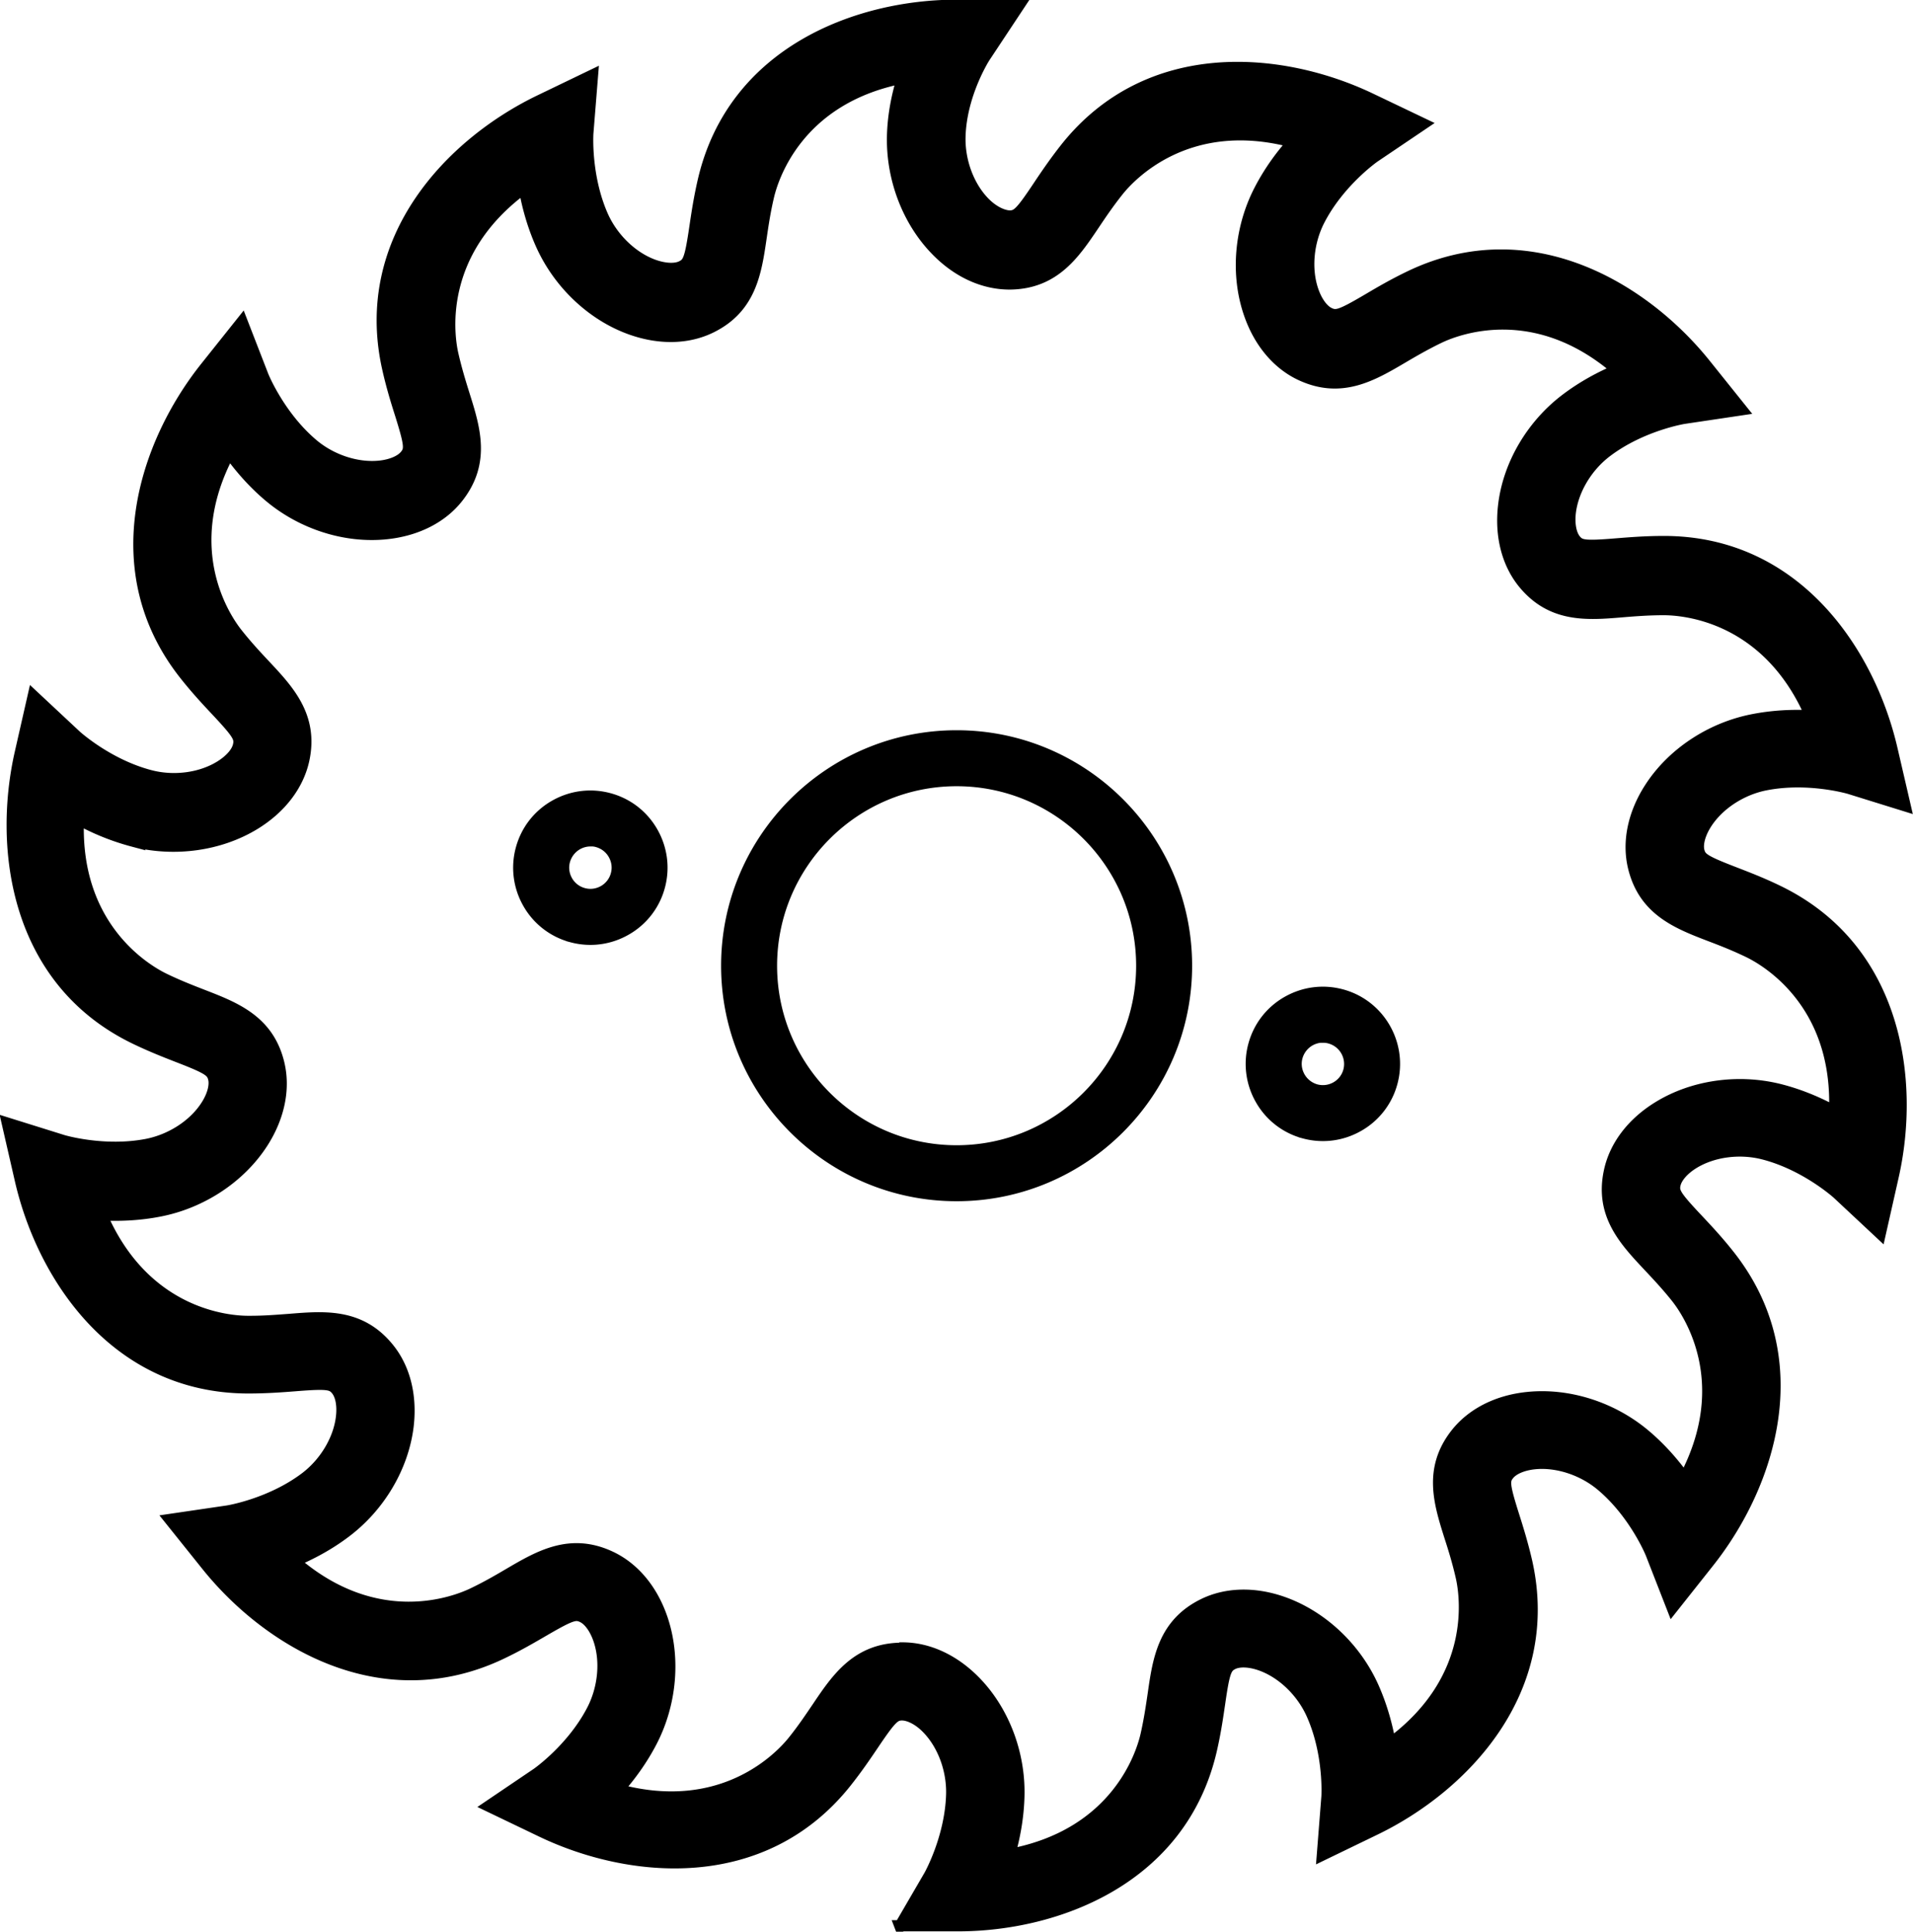
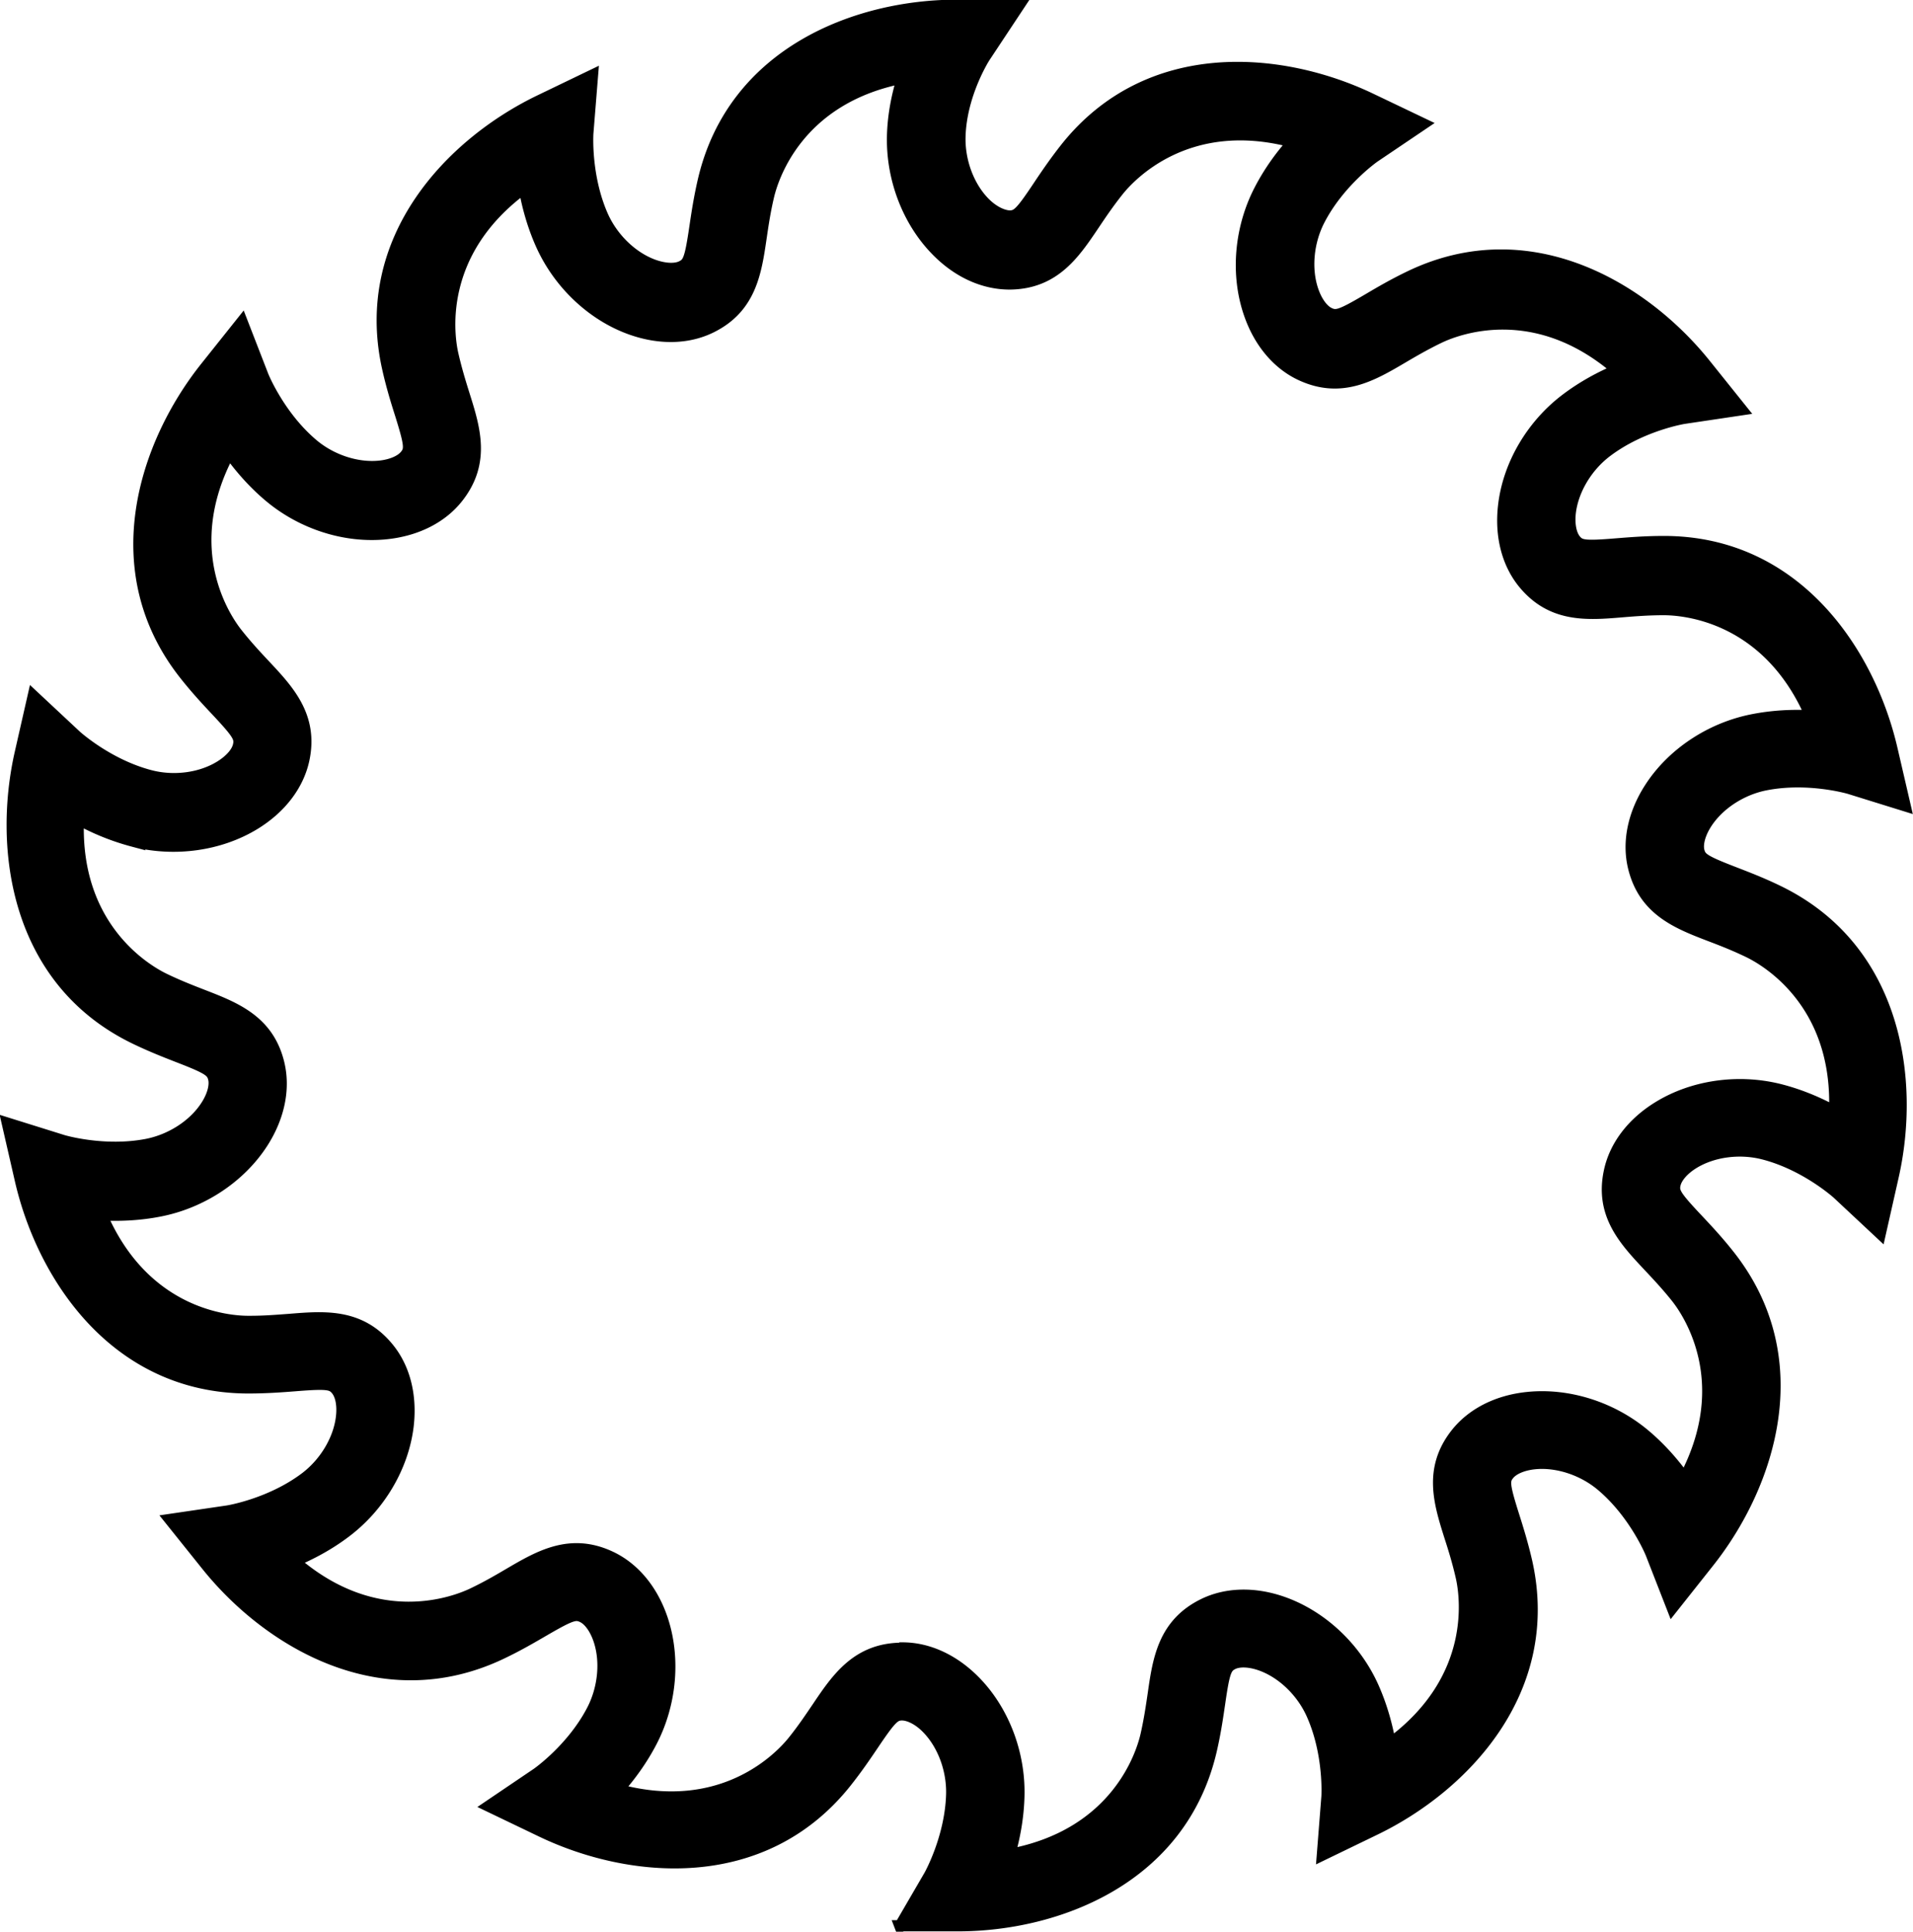
<svg xmlns="http://www.w3.org/2000/svg" id="Calque_1" viewBox="0 0 170.82 172.5">
  <defs>
    <style>.cls-1{stroke:#000;stroke-miterlimit:10}</style>
  </defs>
-   <path class="cls-1" d="M85.42 106.77c-11.32 0-20.53-9.21-20.53-20.53s9.21-20.53 20.53-20.53 20.53 9.21 20.53 20.53-9.21 20.53-20.53 20.53zm0-37.06c-9.11 0-16.53 7.41-16.53 16.53s7.41 16.53 16.53 16.53 16.53-7.41 16.53-16.53-7.41-16.53-16.53-16.53zM52.73 83.88c-.56 0-1.11-.07-1.67-.22a6.327 6.327 0 01-3.88-2.98 6.375 6.375 0 01-.64-4.85c.44-1.65 1.5-3.03 2.98-3.88 1.48-.85 3.2-1.08 4.85-.64 1.65.44 3.03 1.5 3.88 2.98.85 1.48 1.08 3.2.64 4.85a6.327 6.327 0 01-2.98 3.88c-.99.57-2.08.86-3.19.86zm-.01-8.79c-.42 0-.82.11-1.19.32-.55.32-.95.84-1.12 1.45-.17.62-.08 1.26.24 1.82.32.55.84.95 1.45 1.11.62.17 1.26.08 1.82-.24.55-.32.95-.84 1.11-1.45.17-.62.08-1.26-.24-1.82s-.84-.95-1.45-1.12c-.21-.06-.42-.08-.62-.08zM118.14 101.4c-.56 0-1.11-.07-1.67-.22a6.327 6.327 0 01-3.88-2.98 6.375 6.375 0 01-.64-4.85c.44-1.65 1.5-3.03 2.98-3.88 1.48-.85 3.2-1.08 4.85-.64 3.41.91 5.43 4.43 4.52 7.83a6.327 6.327 0 01-2.98 3.88c-.99.57-2.08.86-3.19.86zm-.01-8.79c-.42 0-.82.11-1.19.32-.55.32-.95.84-1.12 1.45-.17.62-.08 1.26.24 1.82.32.55.84.95 1.45 1.12 1.28.34 2.59-.42 2.93-1.69a2.4 2.4 0 00-1.69-2.93c-.21-.06-.42-.08-.62-.08z" />
  <path class="cls-1" d="M80.36 172l2.63-4.52s1.88-3.33 1.99-7.24c.06-2.2-.78-4.47-2.21-5.92-.73-.75-1.58-1.17-2.21-1.18-.66 0-.96.24-2.57 2.63-.65.96-1.45 2.15-2.48 3.44-7.42 9.26-19.27 8.13-27.17 4.34l-4.71-2.26 4.33-2.93s3.13-2.18 4.93-5.66c1.01-1.96 1.24-4.37.58-6.29-.34-.99-.89-1.75-1.48-2.02-.6-.28-.97-.2-3.46 1.25-1 .58-2.24 1.31-3.73 2.02-10.7 5.12-20.89-1.05-26.36-7.89l-3.27-4.08 5.17-.76s3.77-.6 6.9-2.95c1.76-1.32 3.01-3.4 3.25-5.41.13-1.04-.04-1.96-.45-2.46-.42-.51-.78-.6-3.66-.37-1.15.09-2.58.2-4.24.2-11.87-.03-18.36-10.01-20.32-18.55l-1.17-5.1 4.99 1.56s3.66 1.09 7.5.34c2.16-.43 4.19-1.75 5.28-3.46.57-.88.81-1.79.66-2.41-.16-.64-.44-.88-3.13-1.92-1.08-.42-2.42-.94-3.91-1.66C1.39 87.58-.13 75.77 1.81 67.23l1.16-5.1 3.82 3.57s2.82 2.57 6.61 3.56c2.13.56 4.53.24 6.26-.83.89-.55 1.51-1.25 1.64-1.89.14-.65-.02-.99-1.99-3.09-.79-.84-1.78-1.9-2.8-3.19-7.37-9.3-3.61-20.6 1.84-27.45l3.26-4.09 1.89 4.87s1.43 3.54 4.41 6.07c1.68 1.43 3.98 2.18 6 1.97 1.04-.11 1.9-.48 2.3-.99.41-.52.41-.9-.45-3.65-.35-1.1-.78-2.48-1.14-4.09-2.6-11.58 5.69-20.13 13.58-23.93l4.71-2.27-.42 5.21s-.25 3.81 1.33 7.38c.9 2.01 2.64 3.69 4.55 4.38.98.35 1.92.4 2.5.11.59-.29.76-.63 1.18-3.48.17-1.15.38-2.57.75-4.17C65.48 4.57 76.66.47 85.42.47H91l-3.08 4.65s-2.1 3.27-2.2 7.09c-.06 2.2.79 4.47 2.22 5.91.74.74 1.57 1.14 2.21 1.17.66-.01.96-.24 2.56-2.64.64-.96 1.45-2.16 2.47-3.45 7.41-9.29 19.27-8.17 27.19-4.4l4.73 2.26-4.34 2.93c-.11.07-3.18 2.24-4.95 5.67-1.01 1.96-1.23 4.37-.57 6.29.34.99.89 1.75 1.48 2.02.6.28.97.2 3.45-1.26 1-.59 2.24-1.32 3.72-2.03 10.69-5.14 20.89 1.01 26.37 7.83l3.27 4.08-5.17.77s-3.77.61-6.89 2.97c-1.76 1.33-3 3.4-3.25 5.42-.12 1.04.05 1.96.46 2.46.42.51.78.6 3.66.36 1.15-.09 2.57-.21 4.21-.21h.03c11.87 0 18.38 9.97 20.36 18.51l1.18 5.09-4.99-1.55s-3.66-1.08-7.5-.32c-2.16.43-4.18 1.76-5.27 3.47-.56.88-.81 1.79-.66 2.42.16.64.44.88 3.14 1.92 1.08.42 2.43.93 3.91 1.65 10.68 5.16 12.23 16.97 10.3 25.51l-1.15 5.1-3.82-3.57s-2.83-2.57-6.61-3.54c-2.13-.55-4.53-.23-6.26.84-.89.55-1.5 1.26-1.64 1.89-.14.65.02.99 2 3.09.79.84 1.78 1.89 2.8 3.18 7.39 9.29 3.65 20.59-1.79 27.45l-3.25 4.1-1.9-4.87s-1.43-3.54-4.42-6.06c-1.68-1.42-3.99-2.17-6-1.96-1.04.11-1.9.48-2.3.99-.41.52-.41.9.46 3.65.35 1.1.78 2.48 1.15 4.08 2.62 11.57-5.65 20.14-13.53 23.95l-4.71 2.28.41-5.21s.25-3.81-1.35-7.38c-.9-2.01-2.65-3.69-4.56-4.37-.99-.35-1.92-.39-2.5-.1-.59.3-.76.63-1.17 3.49-.17 1.15-.37 2.57-.74 4.18-2.66 11.56-13.83 15.69-22.59 15.7h-5.23zm.22-24.84c2.29 0 4.58 1.05 6.47 2.97 2.57 2.61 4.04 6.46 3.93 10.3-.05 1.89-.39 3.66-.82 5.17 9.61-1.8 11.8-9.03 12.17-10.64.31-1.36.49-2.6.65-3.69.44-3.07.9-6.24 4.44-8 2.07-1.03 4.63-1.09 7.2-.17 3.45 1.24 6.45 4.07 8.01 7.57.77 1.73 1.23 3.46 1.51 5.01 7.88-5.79 6.71-13.26 6.34-14.87-.31-1.36-.68-2.55-1.02-3.6-.93-2.95-1.9-6.01.52-9.13 1.42-1.83 3.7-3 6.41-3.28 3.65-.38 7.57.87 10.5 3.34 1.45 1.22 2.62 2.59 3.53 3.86 4.58-8.64.29-14.86-.74-16.15-.87-1.09-1.73-2-2.48-2.8-2.12-2.26-4.32-4.59-3.49-8.45.48-2.27 2.03-4.31 4.35-5.74 3.12-1.93 7.2-2.5 10.91-1.55 1.83.47 3.48 1.19 4.85 1.94.38-9.77-6.19-13.51-7.68-14.23-1.26-.61-2.42-1.06-3.45-1.45-2.89-1.11-5.88-2.26-6.82-6.1-.55-2.25-.04-4.76 1.43-7.06 1.97-3.09 5.4-5.38 9.16-6.13 1.85-.37 3.65-.44 5.22-.36-3.92-9-11.47-9.48-13.12-9.48-1.39 0-2.63.1-3.72.19-3.08.26-6.28.52-8.79-2.53-1.47-1.79-2.1-4.27-1.78-6.98.43-3.64 2.52-7.19 5.59-9.5 1.51-1.14 3.1-1.98 4.54-2.59-7.41-6.39-14.42-3.58-15.91-2.86-1.26.61-2.34 1.24-3.29 1.8-2.67 1.57-5.43 3.19-9.02 1.53-2.1-.97-3.75-2.93-4.63-5.51-1.19-3.47-.85-7.57.91-10.99.87-1.69 1.94-3.14 2.99-4.31-9.45-2.53-14.56 3.05-15.59 4.34-.87 1.09-1.57 2.13-2.18 3.04-1.73 2.57-3.51 5.23-7.46 5.29-2.33.02-4.65-1.01-6.57-2.96-2.58-2.61-4.05-6.45-3.95-10.29.05-1.88.42-3.63.88-5.14-9.42 1.85-11.59 8.98-11.96 10.58-.32 1.36-.5 2.6-.66 3.69-.45 3.07-.91 6.24-4.45 7.99-2.08 1.03-4.63 1.08-7.2.16-3.45-1.24-6.44-4.08-8-7.59-.77-1.73-1.23-3.47-1.5-5.01-7.89 5.78-6.74 13.25-6.37 14.86.31 1.36.68 2.56 1.01 3.61.93 2.96 1.89 6.01-.54 9.13-1.42 1.83-3.7 2.99-6.42 3.27-3.65.38-7.57-.88-10.5-3.37-1.44-1.22-2.61-2.59-3.52-3.86-4.6 8.63-.32 14.86.71 16.15.87 1.1 1.72 2.01 2.47 2.81 2.12 2.26 4.31 4.6 3.48 8.46-.49 2.26-2.04 4.3-4.36 5.73-3.12 1.92-7.2 2.49-10.92 1.53A21.61 21.61 0 017 73.16c-.4 9.77 6.17 13.52 7.65 14.24 1.26.61 2.42 1.06 3.45 1.46 2.89 1.12 5.88 2.27 6.8 6.11.54 2.25.03 4.76-1.44 7.06-1.98 3.09-5.41 5.37-9.17 6.11-1.86.37-3.65.43-5.22.35 3.88 8.98 11.42 9.51 13.08 9.51 1.41.01 2.64-.1 3.74-.18 3.09-.25 6.28-.51 8.78 2.55 1.47 1.79 2.09 4.27 1.77 6.98-.44 3.64-2.54 7.19-5.61 9.49-1.51 1.14-3.1 1.97-4.55 2.58 7.39 6.4 14.42 3.6 15.91 2.89 1.26-.6 2.34-1.23 3.29-1.79 2.68-1.57 5.44-3.18 9.02-1.51 2.1.98 3.74 2.94 4.62 5.52 1.18 3.47.83 7.58-.93 10.98-.87 1.68-1.94 3.12-2.98 4.3 9.44 2.55 14.55-3.01 15.59-4.3.88-1.09 1.57-2.13 2.19-3.04 1.73-2.57 3.52-5.23 7.47-5.28h.1z" />
</svg>